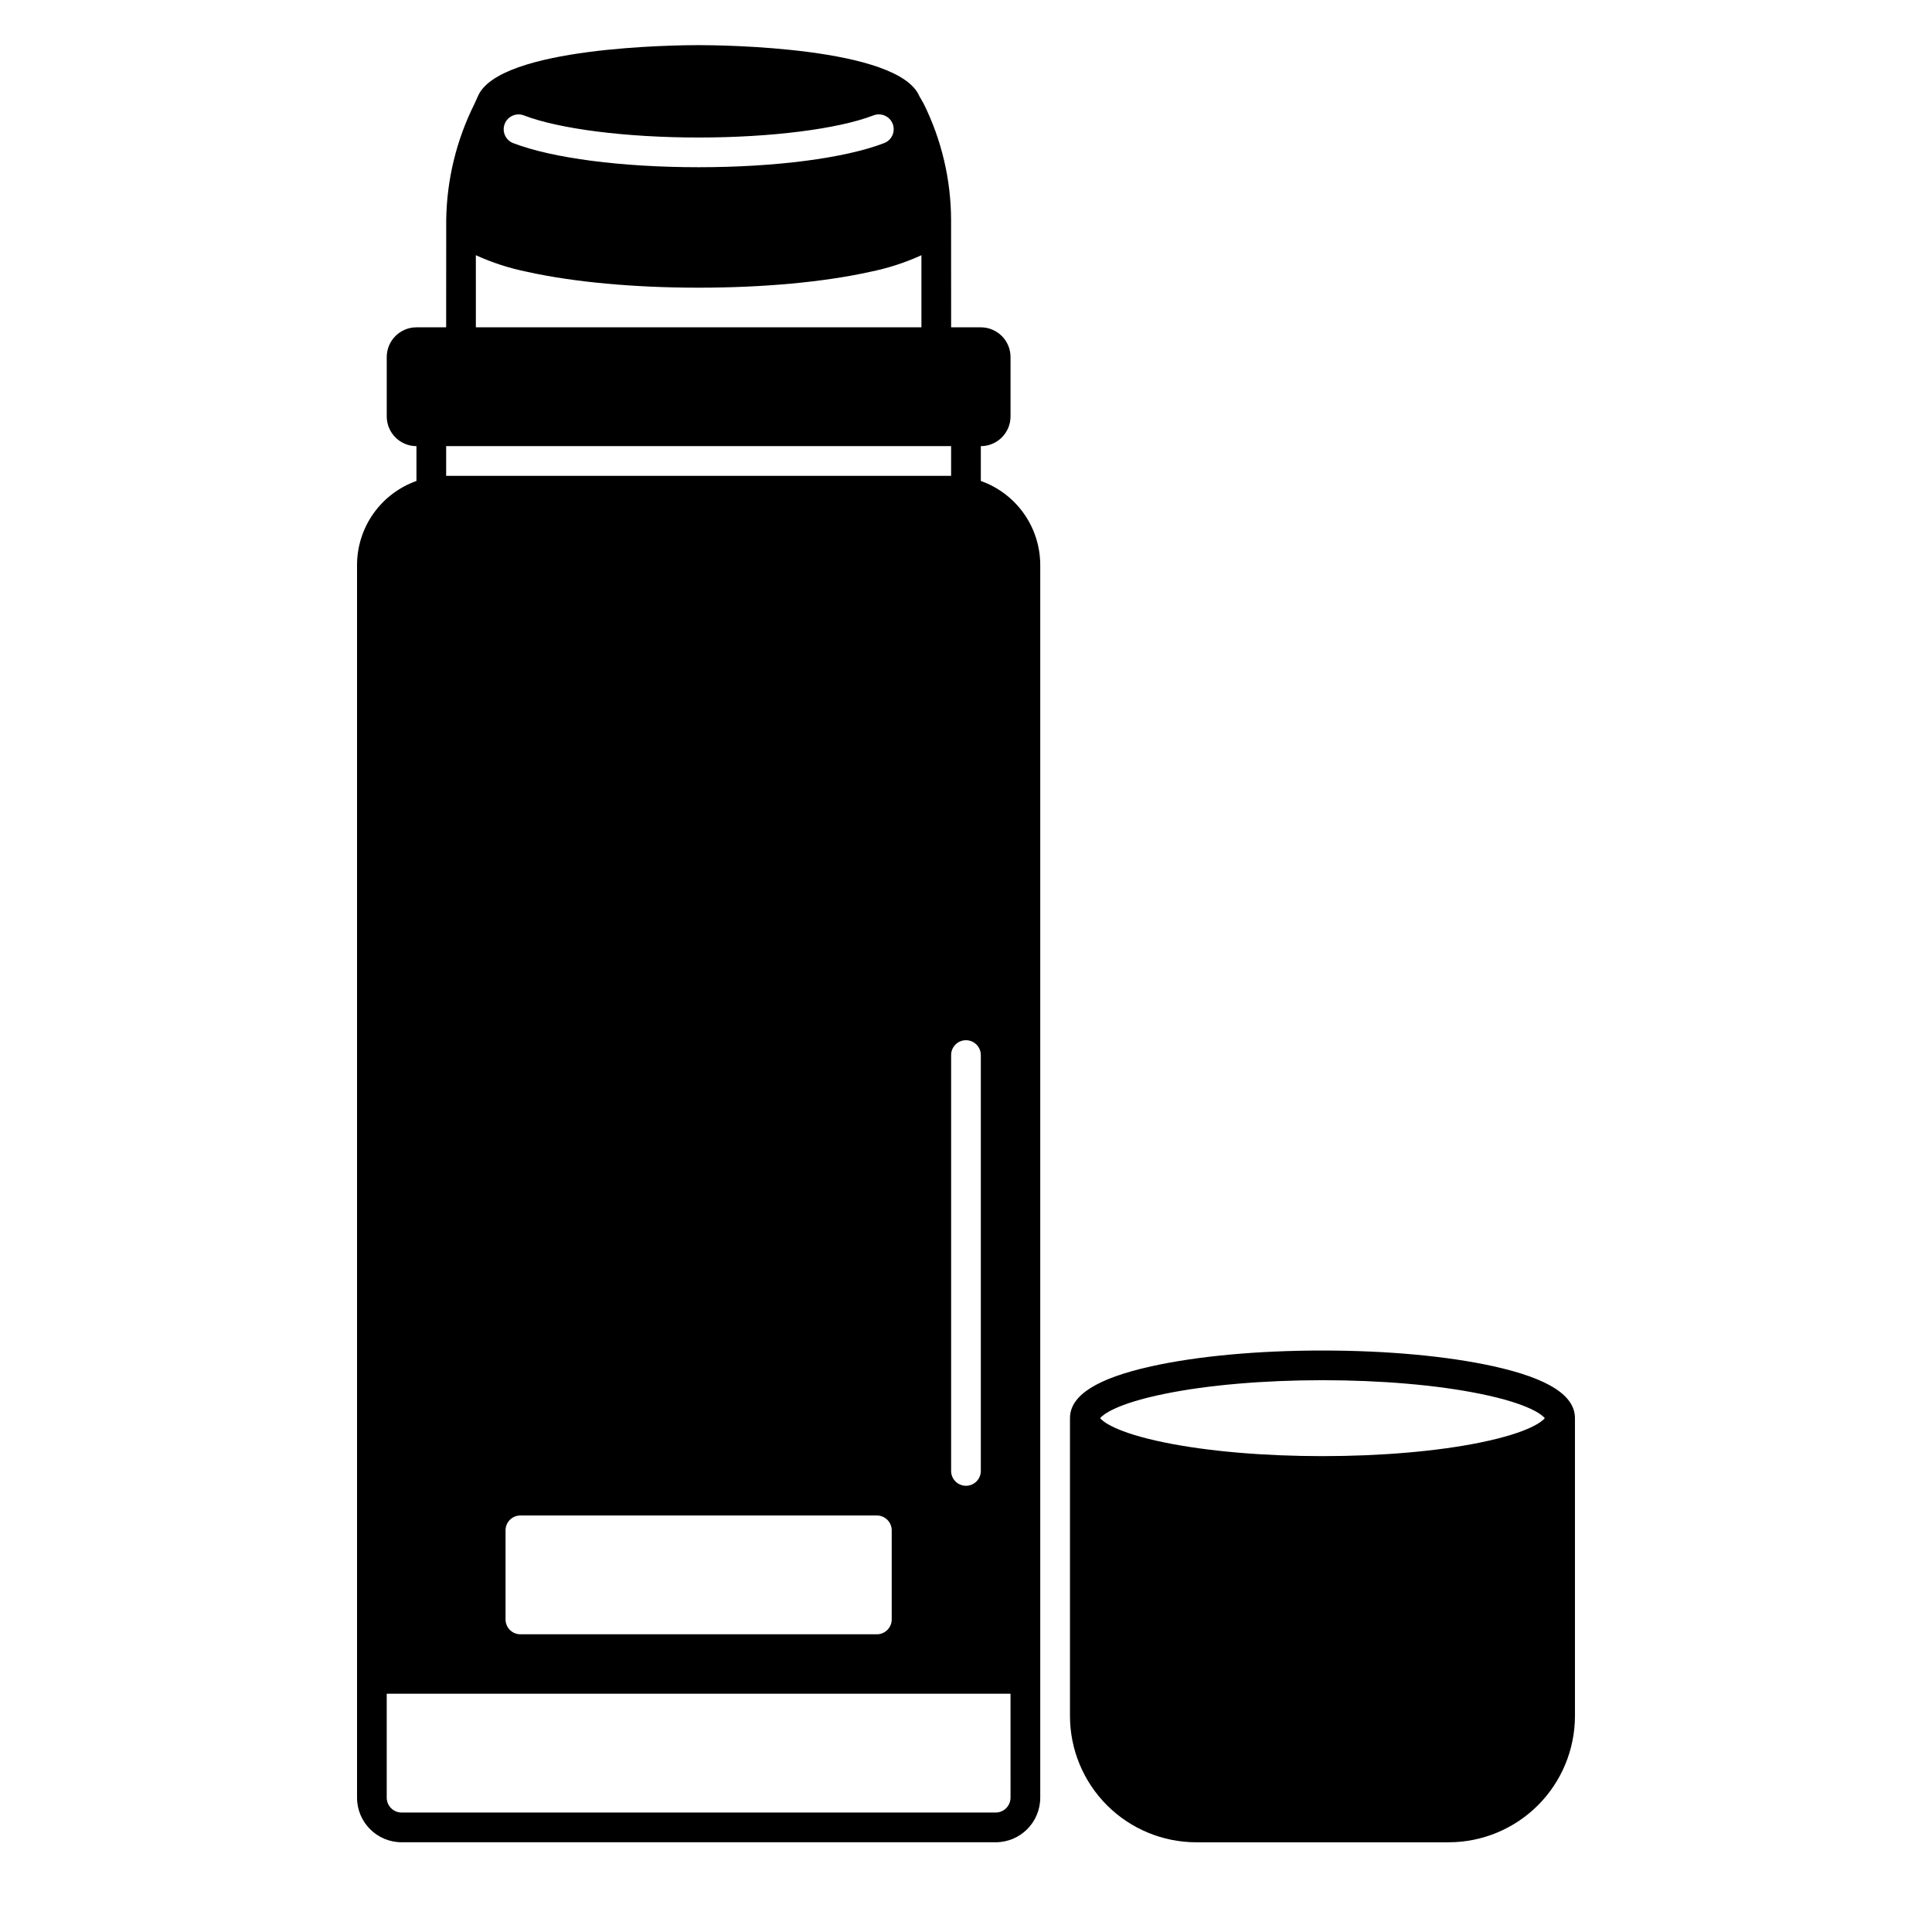
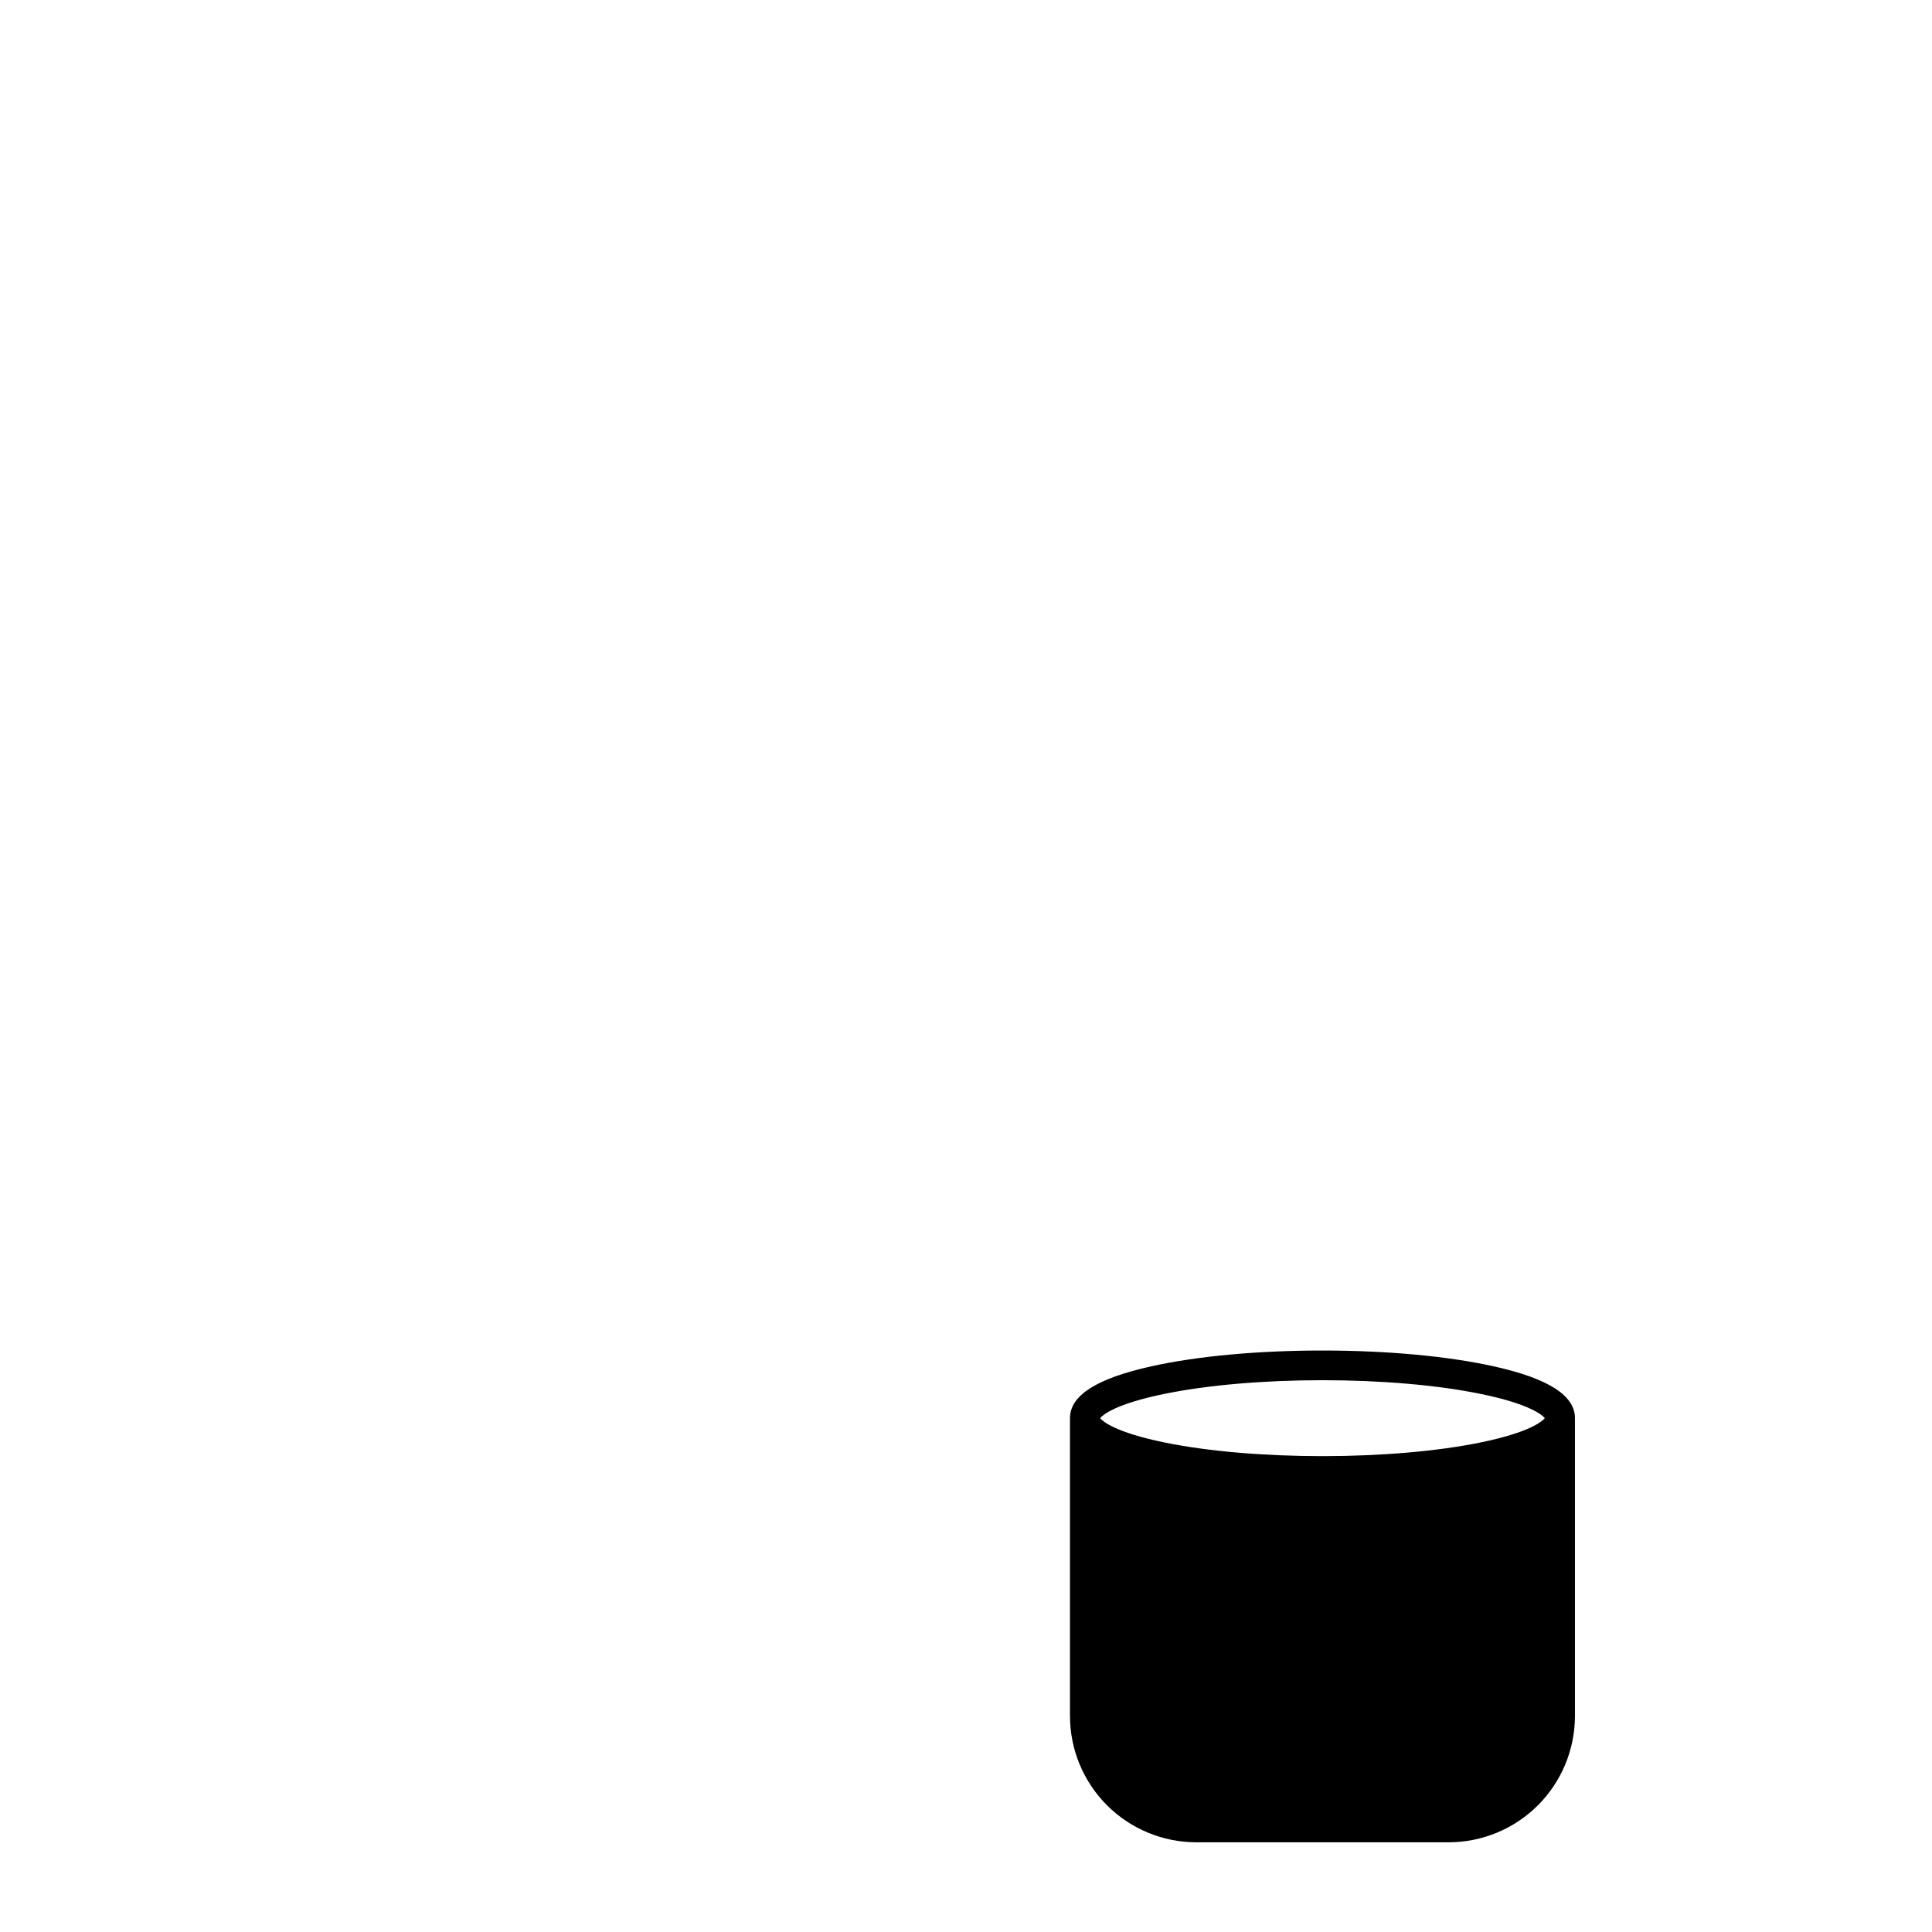
<svg xmlns="http://www.w3.org/2000/svg" fill="#000000" width="800px" height="800px" version="1.1" viewBox="144 144 512 512">
  <g>
-     <path d="m403.93 271.46v-9.227c4.348-0.004 7.867-3.527 7.871-7.871v-15.746c-0.004-4.344-3.523-7.867-7.871-7.871h-7.871l-0.012-28.426c-0.023-10.703-2.512-21.258-7.269-30.848l-1.133-1.984c-5.621-13.121-52.816-13.527-58.5-13.527-5.684 0-52.855 0.402-58.484 13.52l-0.965 2.129c-4.758 9.551-7.301 20.047-7.445 30.711l-0.016 28.426h-7.871c-4.348 0.004-7.867 3.527-7.875 7.871v15.746c0.008 4.344 3.527 7.867 7.875 7.871v9.227c-4.602 1.633-8.586 4.648-11.402 8.633-2.82 3.988-4.336 8.746-4.344 13.629v326.69c0.008 6.519 5.289 11.801 11.809 11.809h157.44c6.519-0.008 11.801-5.289 11.809-11.809v-326.69c-0.008-4.883-1.523-9.641-4.344-13.629-2.816-3.984-6.801-7-11.402-8.633zm-3.934 148.21c1.043 0 2.043 0.414 2.781 1.152s1.152 1.738 1.152 2.781v110.21c0 2.172-1.762 3.934-3.934 3.934-2.176 0-3.938-1.762-3.938-3.934v-110.21c0-2.172 1.762-3.934 3.938-3.934zm-122.25-242.82c0.781-2.031 3.059-3.043 5.086-2.266 9.41 3.613 27.16 5.859 46.312 5.859 19.156 0 36.898-2.246 46.316-5.859h0.004c0.977-0.383 2.062-0.363 3.023 0.062 0.961 0.422 1.711 1.211 2.09 2.188 0.375 0.98 0.344 2.07-0.086 3.027-0.43 0.957-1.227 1.703-2.207 2.07-10.406 3.996-28.777 6.383-49.141 6.383-20.363 0-38.727-2.387-49.137-6.383l0.004 0.004c-2.031-0.781-3.043-3.059-2.266-5.086zm-7.641 34.785c4.367 1.992 8.949 3.473 13.656 4.414 12.168 2.703 28.285 4.191 45.387 4.191 17.102 0 33.219-1.488 45.387-4.191h-0.004c4.707-0.941 9.289-2.422 13.656-4.414v19.102h-118.08zm-7.871 50.59h133.82v7.871h-133.82zm118.08 287.33v23.617c0 1.043-0.418 2.043-1.156 2.781-0.738 0.738-1.738 1.152-2.781 1.152h-94.465c-2.172 0-3.938-1.762-3.938-3.934v-23.617c0-2.172 1.766-3.934 3.938-3.934h94.465c1.043 0 2.043 0.414 2.781 1.152 0.738 0.738 1.156 1.738 1.156 2.781zm31.488 70.848h-0.004c0 1.047-0.414 2.047-1.152 2.785-0.738 0.738-1.738 1.152-2.781 1.152h-157.44c-2.172 0-3.938-1.762-3.938-3.938v-27.551h165.31z" />
    <path d="m561.38 519.83c0-6.023-7.043-10.52-21.527-13.738-12.168-2.703-28.285-4.191-45.387-4.191-17.102 0-33.219 1.488-45.387 4.191-14.48 3.219-21.523 7.711-21.523 13.738 0 0.074 0.016 0.145 0.016 0.219h-0.016v78.719c0.008 8.871 3.539 17.375 9.809 23.648 6.273 6.269 14.777 9.801 23.648 9.809h66.914-0.004c8.871-0.008 17.375-3.539 23.648-9.809 6.269-6.273 9.797-14.777 9.809-23.648v-78.719h-0.016c0-0.074 0.016-0.145 0.016-0.219zm-25.172 6.469c-11.383 2.312-26.207 3.59-41.742 3.59-15.531 0-30.355-1.277-41.738-3.594-13.293-2.707-16.531-5.668-17.188-6.469 0.656-0.797 3.891-3.762 17.188-6.465 11.383-2.316 26.207-3.594 41.738-3.594s30.355 1.277 41.738 3.594c13.293 2.703 16.531 5.668 17.188 6.465-0.652 0.801-3.891 3.766-17.184 6.469z" />
  </g>
</svg>